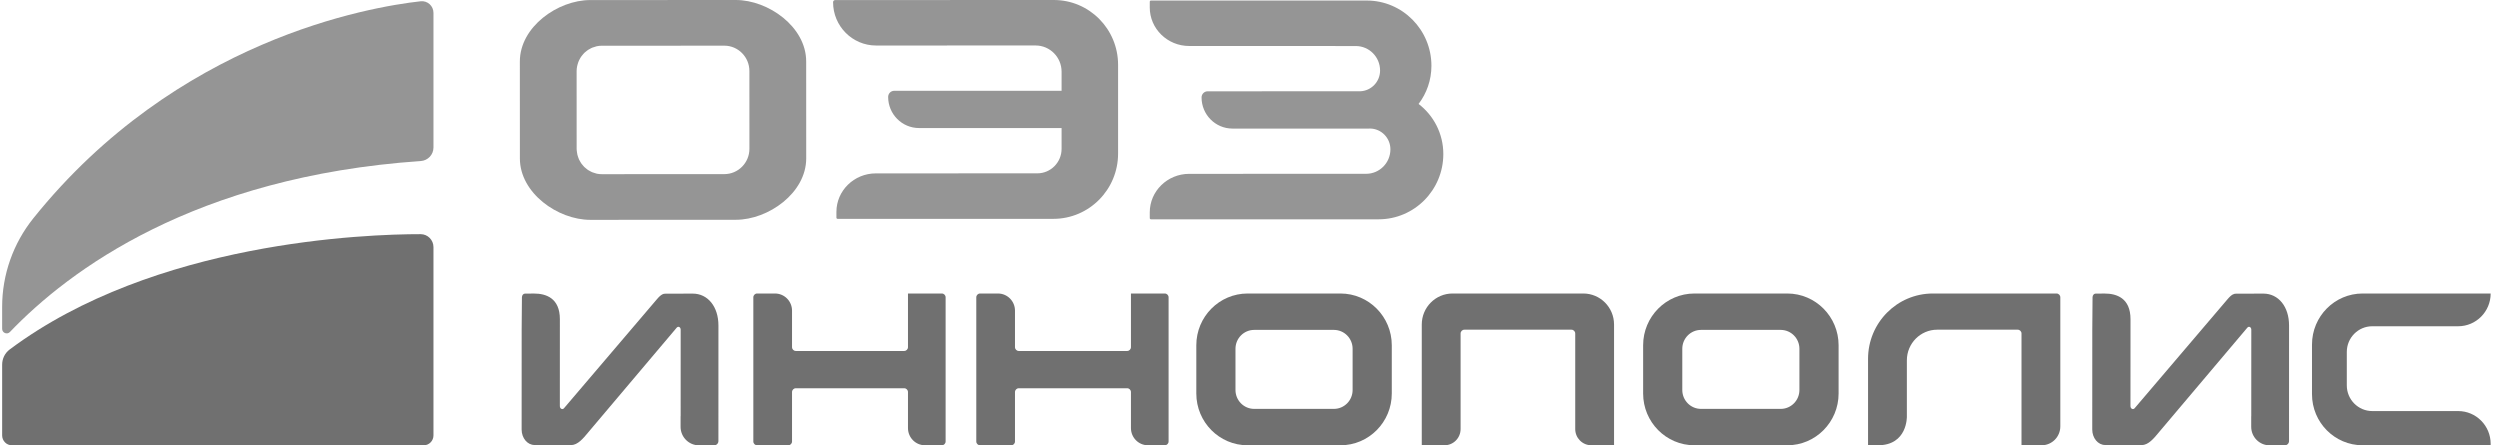
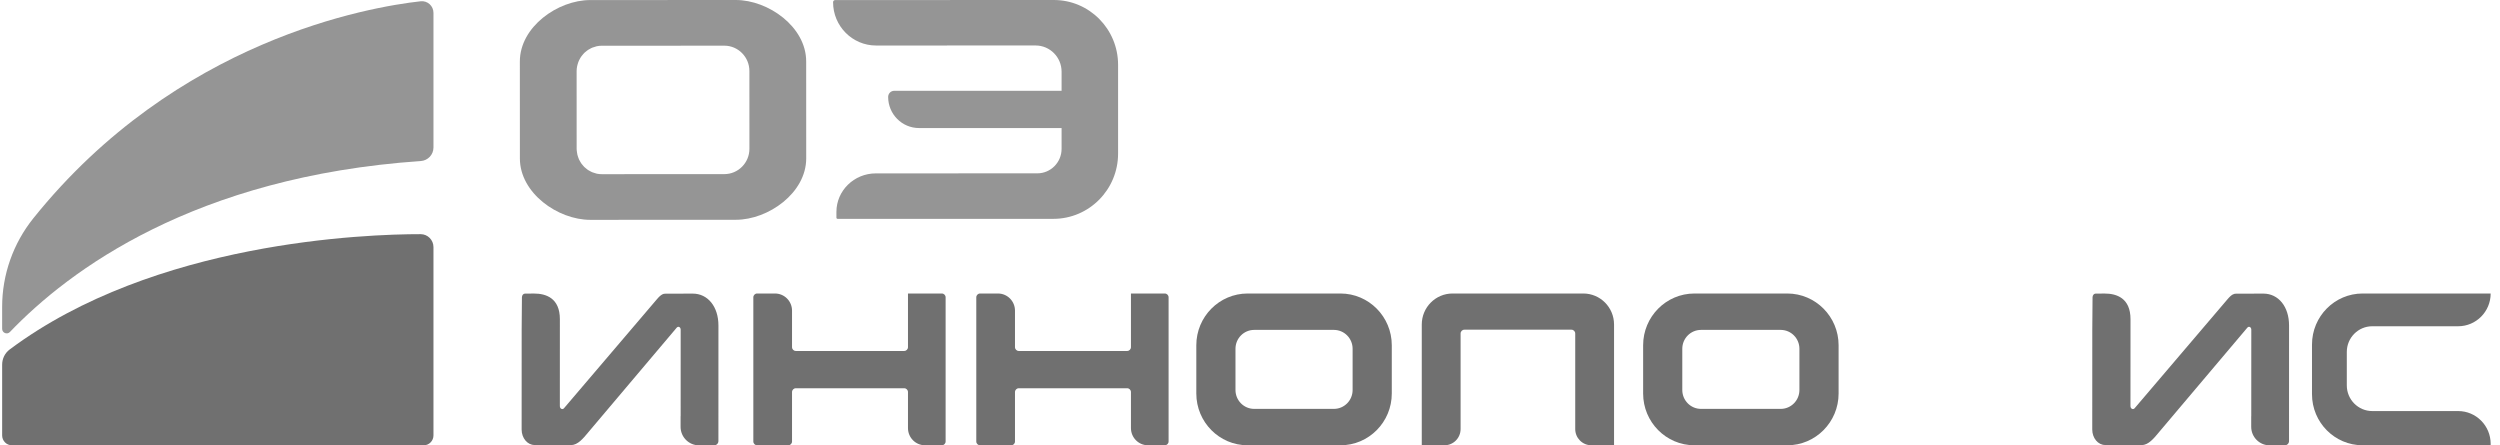
<svg xmlns="http://www.w3.org/2000/svg" width="219" height="39" viewBox="0 0 219 39" fill="none">
  <g clip-path="url(#clip0_2444_9256)">
-     <path d="M0.188 26.877V28.801C0.188 29.162 0.619 29.343 0.868 29.083C6.04 23.684 17.035 15.47 36.863 14.107C37.484 14.065 37.972 13.55 37.972 12.922V1.129C37.972 0.519 37.451 0.045 36.849 0.112C32.379 0.607 15.479 3.475 2.918 19.126C1.158 21.32 0.188 24.055 0.188 26.877Z" fill="#959595" />
+     <path d="M0.188 26.877V28.801C0.188 29.162 0.619 29.343 0.868 29.083C6.04 23.684 17.035 15.47 36.863 14.107C37.484 14.065 37.972 13.55 37.972 12.922V1.129C37.972 0.519 37.451 0.045 36.849 0.112C32.379 0.607 15.479 3.475 2.918 19.126C1.158 21.32 0.188 24.055 0.188 26.877" fill="#959595" />
    <path d="M0.188 31.949V38.142C0.188 38.621 0.573 39.009 1.048 39.009H37.112C37.587 39.009 37.972 38.621 37.972 38.142V21.652C37.972 21.022 37.471 20.512 36.846 20.512C32.115 20.51 13.517 21.137 0.842 30.619C0.427 30.929 0.188 31.427 0.188 31.949Z" fill="#707070" />
    <path d="M117.423 25.711H109.295C106.811 25.711 104.797 27.741 104.797 30.246V34.471C104.797 36.976 106.81 39.007 109.295 39.007H117.423C119.906 39.007 121.92 36.976 121.92 34.471V30.246C121.92 27.742 119.906 25.711 117.423 25.711ZM118.489 34.165C118.489 35.078 117.755 35.818 116.849 35.818H109.868C108.962 35.818 108.228 35.078 108.228 34.165V30.552C108.228 29.64 108.962 28.899 109.868 28.899H116.849C117.755 28.899 118.489 29.639 118.489 30.552V34.165Z" fill="#707070" />
    <path d="M82.505 25.711H79.539V30.411C79.539 30.595 79.391 30.745 79.208 30.745H69.714C69.531 30.745 69.382 30.595 69.382 30.411V27.214C69.382 26.384 68.715 25.711 67.891 25.711H66.324C66.141 25.711 65.992 25.861 65.992 26.046V38.673C65.992 38.857 66.141 39.007 66.324 39.007H69.05C69.234 39.007 69.382 38.857 69.382 38.672V34.345C69.382 34.16 69.531 34.01 69.714 34.01H79.208C79.391 34.01 79.539 34.16 79.539 34.345V37.503C79.539 38.333 80.207 39.006 81.031 39.006H82.505C82.688 39.006 82.836 38.856 82.836 38.672V26.045C82.836 25.86 82.688 25.711 82.505 25.711Z" fill="#707070" />
    <path d="M102.036 25.711H99.071V30.411C99.071 30.595 98.923 30.745 98.739 30.745H89.245C89.062 30.745 88.913 30.595 88.913 30.411V27.214C88.913 26.384 88.246 25.711 87.422 25.711H85.855C85.672 25.711 85.523 25.861 85.523 26.046V38.673C85.523 38.857 85.672 39.007 85.855 39.007H88.582C88.765 39.007 88.913 38.857 88.913 38.672V34.345C88.913 34.16 89.062 34.01 89.245 34.01H98.739C98.923 34.01 99.071 34.16 99.071 34.345V37.503C99.071 38.333 99.739 39.006 100.562 39.006H102.036C102.219 39.006 102.368 38.856 102.368 38.672V26.045C102.368 25.86 102.22 25.711 102.036 25.711Z" fill="#707070" />
-     <path d="M180.153 25.711H169.318C166.182 25.711 163.641 28.274 163.641 31.435V39.006H164.501C167.112 39.006 167.042 36.479 167.042 36.479V31.562C167.042 30.081 168.232 28.881 169.7 28.881H176.752C176.935 28.881 177.084 29.03 177.084 29.215V39.006H178.845C179.75 39.006 180.484 38.266 180.484 37.353V26.045C180.484 25.86 180.336 25.711 180.153 25.711Z" fill="#707070" />
    <path d="M215.336 36.009H207.811C206.579 36.009 205.58 35.002 205.58 33.76V30.829C205.58 29.587 206.579 28.58 207.811 28.58H215.336C216.907 28.58 218.182 27.295 218.182 25.711H206.966C204.517 25.711 202.531 27.713 202.531 30.183V34.535C202.531 37.004 204.517 39.006 206.966 39.006H218.182V38.878C218.182 37.294 216.908 36.009 215.336 36.009Z" fill="#707070" />
    <path d="M138.697 25.711H127.241C125.753 25.711 124.547 26.927 124.547 28.427V39.006H126.536C127.316 39.006 127.948 38.369 127.948 37.583V29.215C127.948 29.03 128.096 28.881 128.279 28.881H137.658C137.841 28.881 137.99 29.03 137.99 29.215V37.582C137.99 38.369 138.622 39.006 139.402 39.006H141.391V28.427C141.391 26.927 140.185 25.711 138.697 25.711Z" fill="#707070" />
    <path d="M156.563 25.711H148.436C145.951 25.711 143.938 27.741 143.938 30.246V34.471C143.938 36.976 145.951 39.007 148.436 39.007H156.563C159.047 39.007 161.061 36.976 161.061 34.471V30.246C161.061 27.742 159.047 25.711 156.563 25.711ZM157.629 34.165C157.629 35.078 156.895 35.818 155.99 35.818H149.009C148.103 35.818 147.369 35.078 147.369 34.165V30.552C147.369 29.64 148.103 28.899 149.009 28.899H155.99C156.895 28.899 157.629 29.639 157.629 30.552V34.165Z" fill="#707070" />
    <path d="M60.682 25.72L58.284 25.727C58.127 25.727 57.926 25.762 57.55 26.207L49.404 35.763C49.364 35.811 49.312 35.837 49.256 35.836C49.138 35.837 49.043 35.721 49.043 35.581L49.045 27.961C49.045 26.105 47.819 25.715 46.792 25.715L45.99 25.719C45.842 25.72 45.722 25.863 45.721 26.04L45.698 28.854L45.695 37.63C45.696 38.374 46.2 38.982 46.822 38.982C46.831 38.982 48.252 39.01 48.587 39.01C48.942 39.01 50.013 38.984 50.027 38.984H50.047C50.609 38.984 51.086 38.409 51.507 37.901C51.555 37.843 51.602 37.785 51.649 37.732L59.286 28.696C59.323 28.652 59.374 28.627 59.426 28.626C59.538 28.627 59.627 28.735 59.627 28.869L59.625 36.458H59.619V37.389C59.619 38.284 60.339 39.01 61.228 39.01H62.561C62.767 39.01 62.933 38.842 62.933 38.635V37.746L62.935 28.511C62.936 26.869 62.01 25.72 60.682 25.72Z" fill="#707070" />
    <path d="M198.269 25.72L195.871 25.727C195.714 25.727 195.514 25.762 195.136 26.207L186.992 35.763C186.951 35.811 186.899 35.837 186.843 35.836C186.725 35.837 186.629 35.721 186.629 35.581L186.632 27.961C186.632 26.105 185.406 25.715 184.379 25.715L183.576 25.719C183.429 25.72 183.309 25.863 183.307 26.04L183.285 28.854L183.281 37.63C183.282 38.374 183.786 38.982 184.409 38.982C184.418 38.982 185.838 39.01 186.173 39.01C186.529 39.01 187.599 38.984 187.614 38.984H187.634C188.196 38.984 188.673 38.409 189.093 37.901C189.141 37.843 189.189 37.785 189.235 37.732L196.873 28.696C196.909 28.652 196.961 28.627 197.013 28.626C197.124 28.627 197.213 28.735 197.214 28.869L197.211 36.458H197.206V37.389C197.206 38.284 197.926 39.01 198.814 39.01H200.147C200.352 39.01 200.519 38.842 200.519 38.635V37.746L200.521 28.511C200.523 26.869 199.597 25.72 198.269 25.72Z" fill="#707070" />
    <path d="M92.315 0L73.16 0.006C73.058 0.007 72.976 0.089 72.977 0.191C72.978 2.288 74.665 3.987 76.745 3.987L90.717 3.984C91.974 3.984 92.995 5.012 92.995 6.28V7.952L78.334 7.954C78.04 7.954 77.802 8.194 77.802 8.49C77.802 9.996 79.013 11.217 80.506 11.217L92.995 11.219V13.04C92.995 14.224 92.042 15.185 90.867 15.185L76.722 15.189C74.818 15.188 73.268 16.703 73.27 18.564L73.271 19.068C73.27 19.126 73.317 19.17 73.375 19.171H92.274C95.406 19.171 97.944 16.611 97.944 13.454V5.675C97.944 2.541 95.424 0 92.315 0Z" fill="#959595" />
    <path d="M64.45 1.981e-07L63.252 0.001L58.078 0.003L56.53 0.004L51.709 0.005C48.855 0.007 45.539 2.356 45.539 5.386L45.542 13.178L45.542 13.883C45.544 16.911 48.861 19.259 51.715 19.259L58.085 19.255H60.14L64.458 19.253C67.31 19.253 70.625 16.9 70.624 13.874L70.621 5.377C70.621 2.349 67.304 -0.001 64.45 1.981e-07ZM63.454 15.253L58.081 15.255L52.715 15.258C52.572 15.259 52.426 15.243 52.282 15.215C52.251 15.207 52.221 15.197 52.193 15.188C52.178 15.182 52.163 15.178 52.149 15.175C52.048 15.146 51.96 15.123 51.875 15.087C51.84 15.074 51.807 15.055 51.774 15.037L51.729 15.012L51.699 14.996C51.635 14.965 51.569 14.93 51.508 14.891C51.474 14.866 51.438 14.838 51.405 14.81L51.364 14.777L51.329 14.748C51.281 14.711 51.232 14.673 51.187 14.63C51.151 14.594 51.118 14.555 51.086 14.516L51.056 14.48L51.03 14.45C50.991 14.405 50.954 14.362 50.921 14.315C50.888 14.27 50.861 14.219 50.834 14.171L50.812 14.134L50.794 14.103C50.766 14.053 50.739 14.004 50.716 13.954C50.691 13.898 50.67 13.839 50.651 13.782L50.64 13.752L50.634 13.731C50.612 13.671 50.594 13.612 50.579 13.55C50.566 13.494 50.557 13.433 50.549 13.375L50.545 13.341L50.539 13.303C50.527 13.221 50.514 13.136 50.514 13.042L50.512 6.222C50.512 6.077 50.531 5.943 50.55 5.841C50.559 5.785 50.573 5.731 50.587 5.677C50.612 5.585 50.635 5.509 50.662 5.436C50.683 5.38 50.708 5.324 50.734 5.271C50.768 5.2 50.803 5.133 50.844 5.066C50.877 5.016 50.909 4.968 50.942 4.919C50.989 4.855 51.039 4.796 51.09 4.739C51.128 4.696 51.167 4.653 51.208 4.613C51.268 4.559 51.329 4.51 51.392 4.463L51.42 4.44C51.454 4.412 51.49 4.387 51.529 4.362C51.597 4.315 51.67 4.279 51.745 4.242L51.783 4.222C51.819 4.203 51.854 4.184 51.89 4.172C51.975 4.137 52.058 4.111 52.155 4.088L52.195 4.075C52.226 4.065 52.255 4.056 52.287 4.049C52.432 4.02 52.572 4.005 52.71 4.006L58.08 4.004L63.252 4.002L63.448 4.001C64.659 4 65.645 4.993 65.647 6.216L65.649 13.037C65.649 14.259 64.665 15.252 63.454 15.253Z" fill="#959595" />
-     <path d="M124.268 9.107C124.973 8.18 125.393 7.022 125.393 5.764C125.393 2.606 122.855 0.047 119.723 0.047H100.824C100.766 0.047 100.719 0.092 100.72 0.15L100.719 0.654C100.717 2.515 102.267 4.03 104.172 4.029L118.768 4.033C119.943 4.033 120.895 4.993 120.895 6.178C120.895 7.163 120.119 7.963 119.15 7.996L105.789 7.999C105.496 7.999 105.257 8.239 105.257 8.536C105.257 10.042 106.468 11.263 107.962 11.263H119.938C119.966 11.263 119.994 11.261 120.022 11.26C121.007 11.275 121.8 12.084 121.8 13.08C121.8 14.265 120.848 15.225 119.673 15.225L104.172 15.229C102.267 15.229 100.718 16.743 100.719 18.604L100.72 19.108C100.719 19.166 100.766 19.21 100.825 19.211H120.766C123.897 19.211 126.435 16.652 126.435 13.494C126.435 11.702 125.584 10.111 124.268 9.107Z" fill="#959595" />
  </g>
  <defs>
    <clipPath id="clip0_2444_9256">
      <rect width="218" height="39" fill="white" transform="translate(0.188)" />
    </clipPath>
  </defs>
</svg>